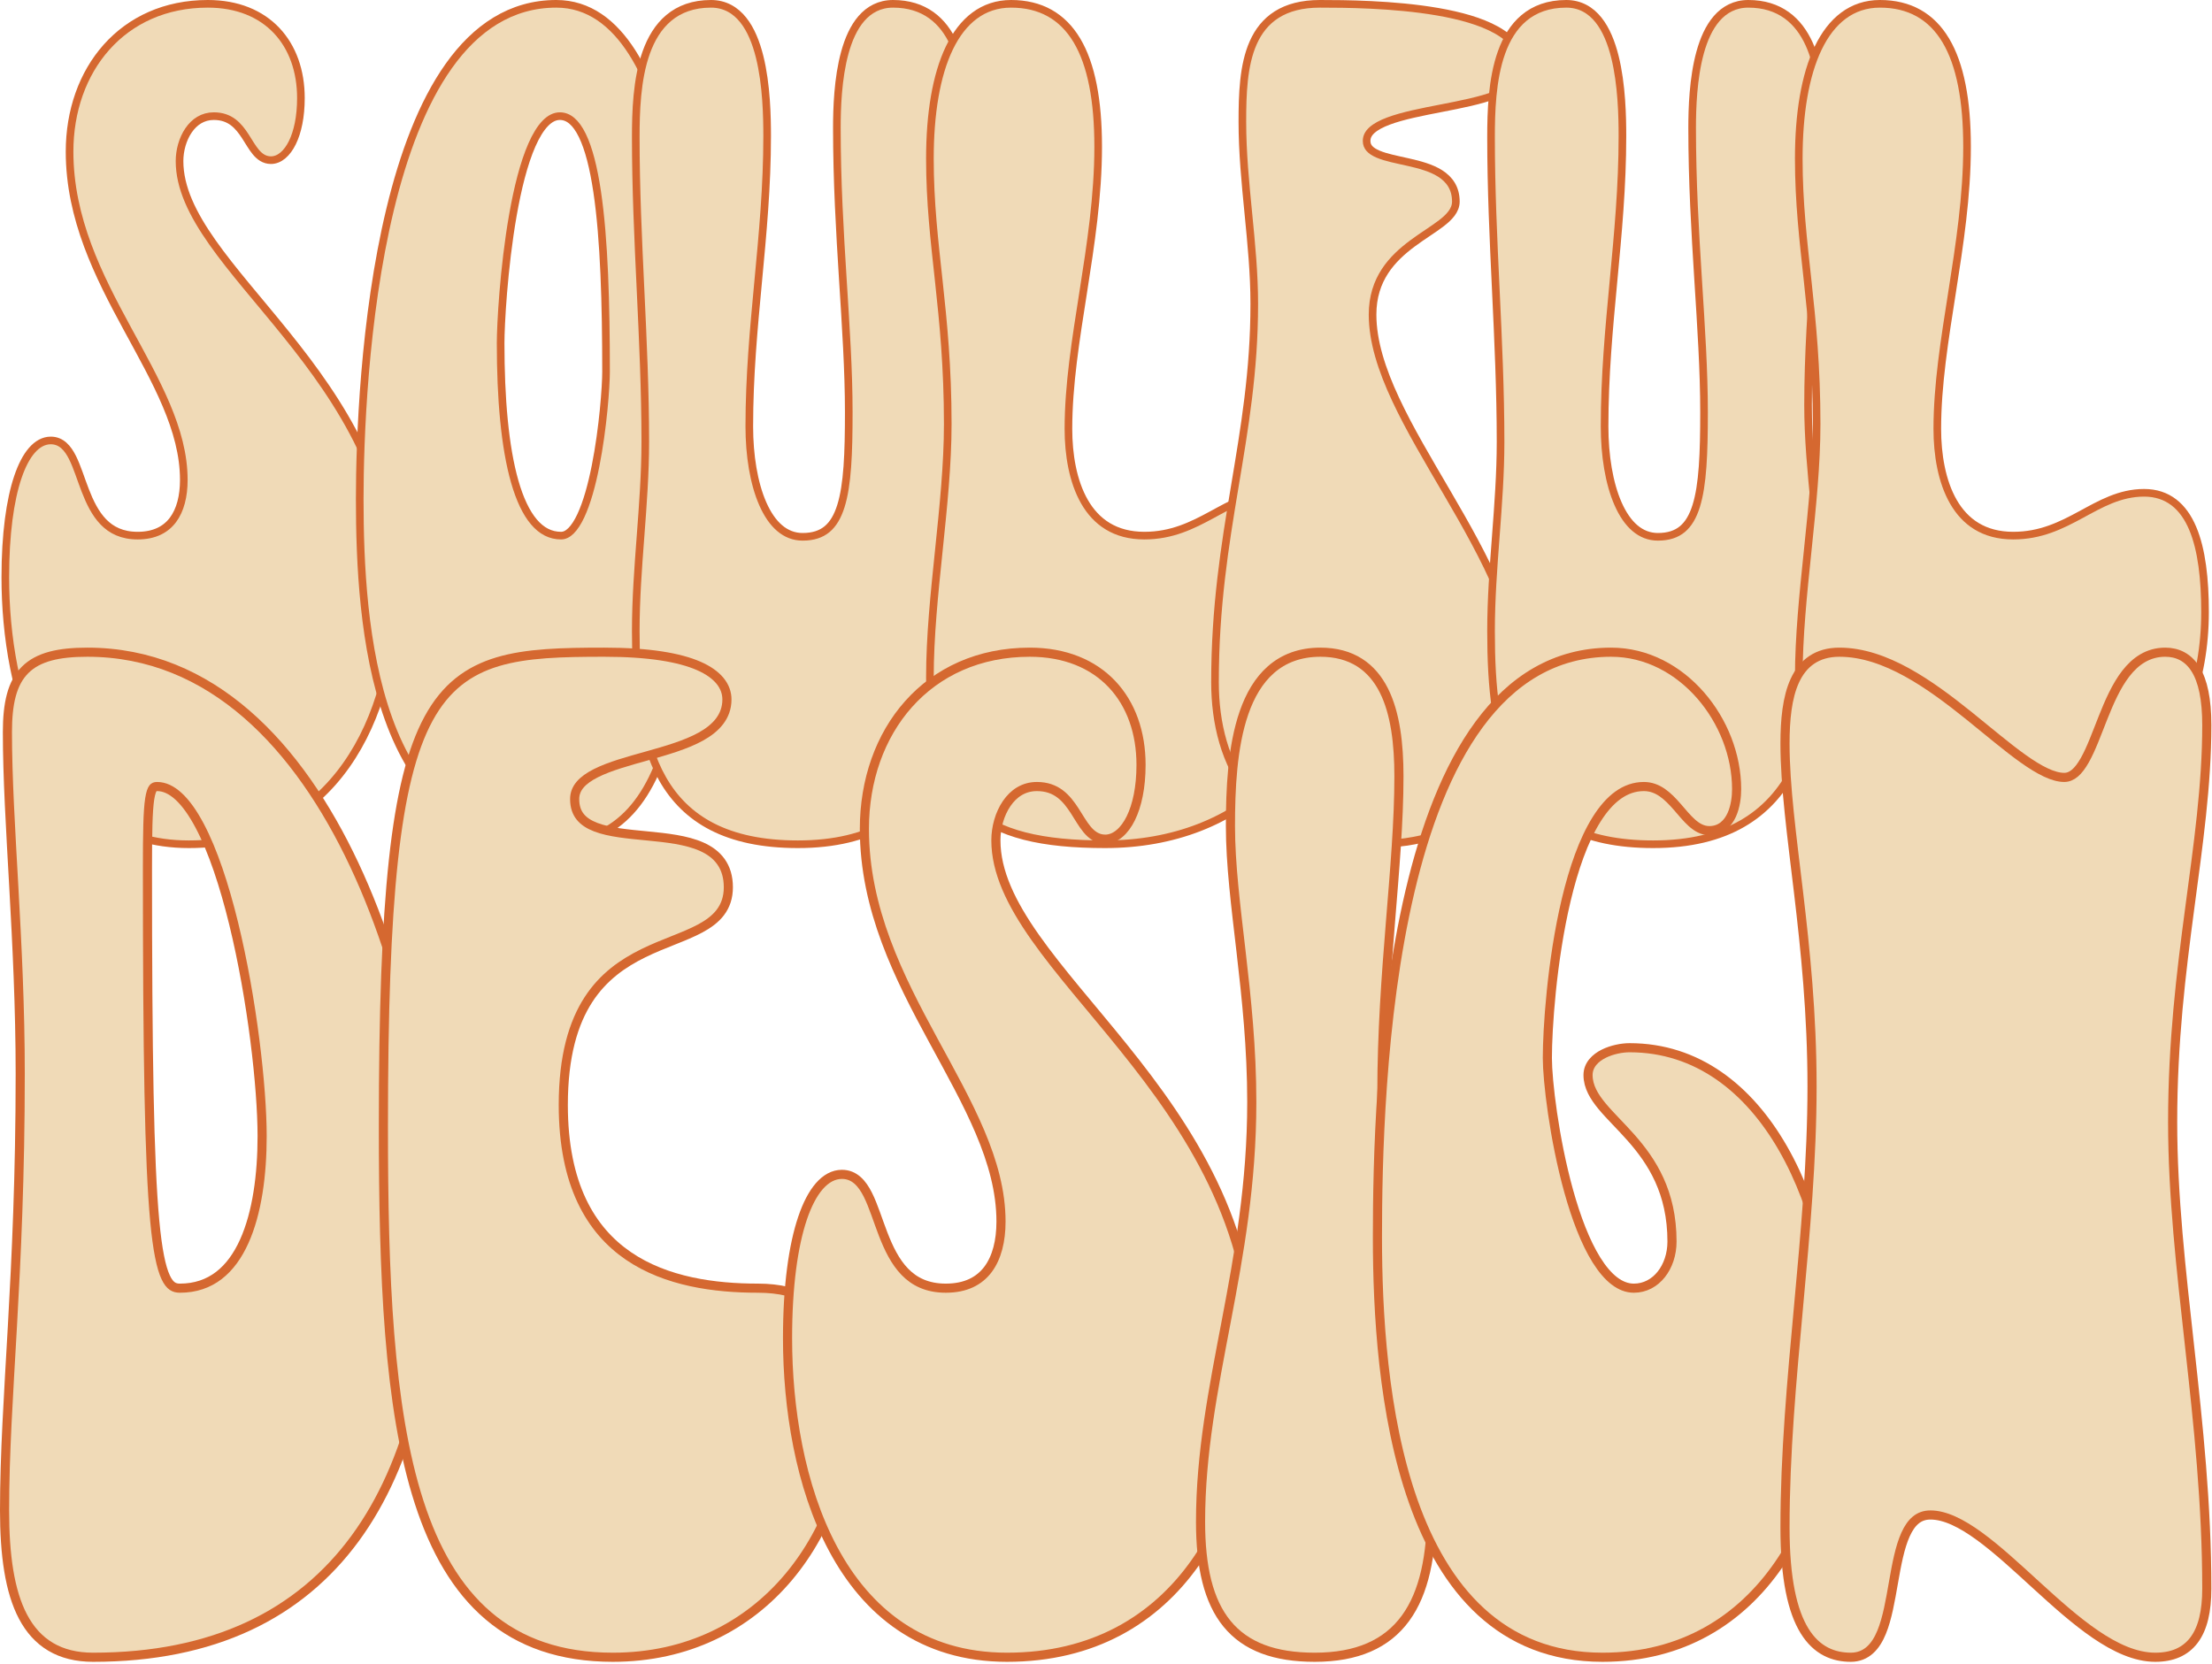
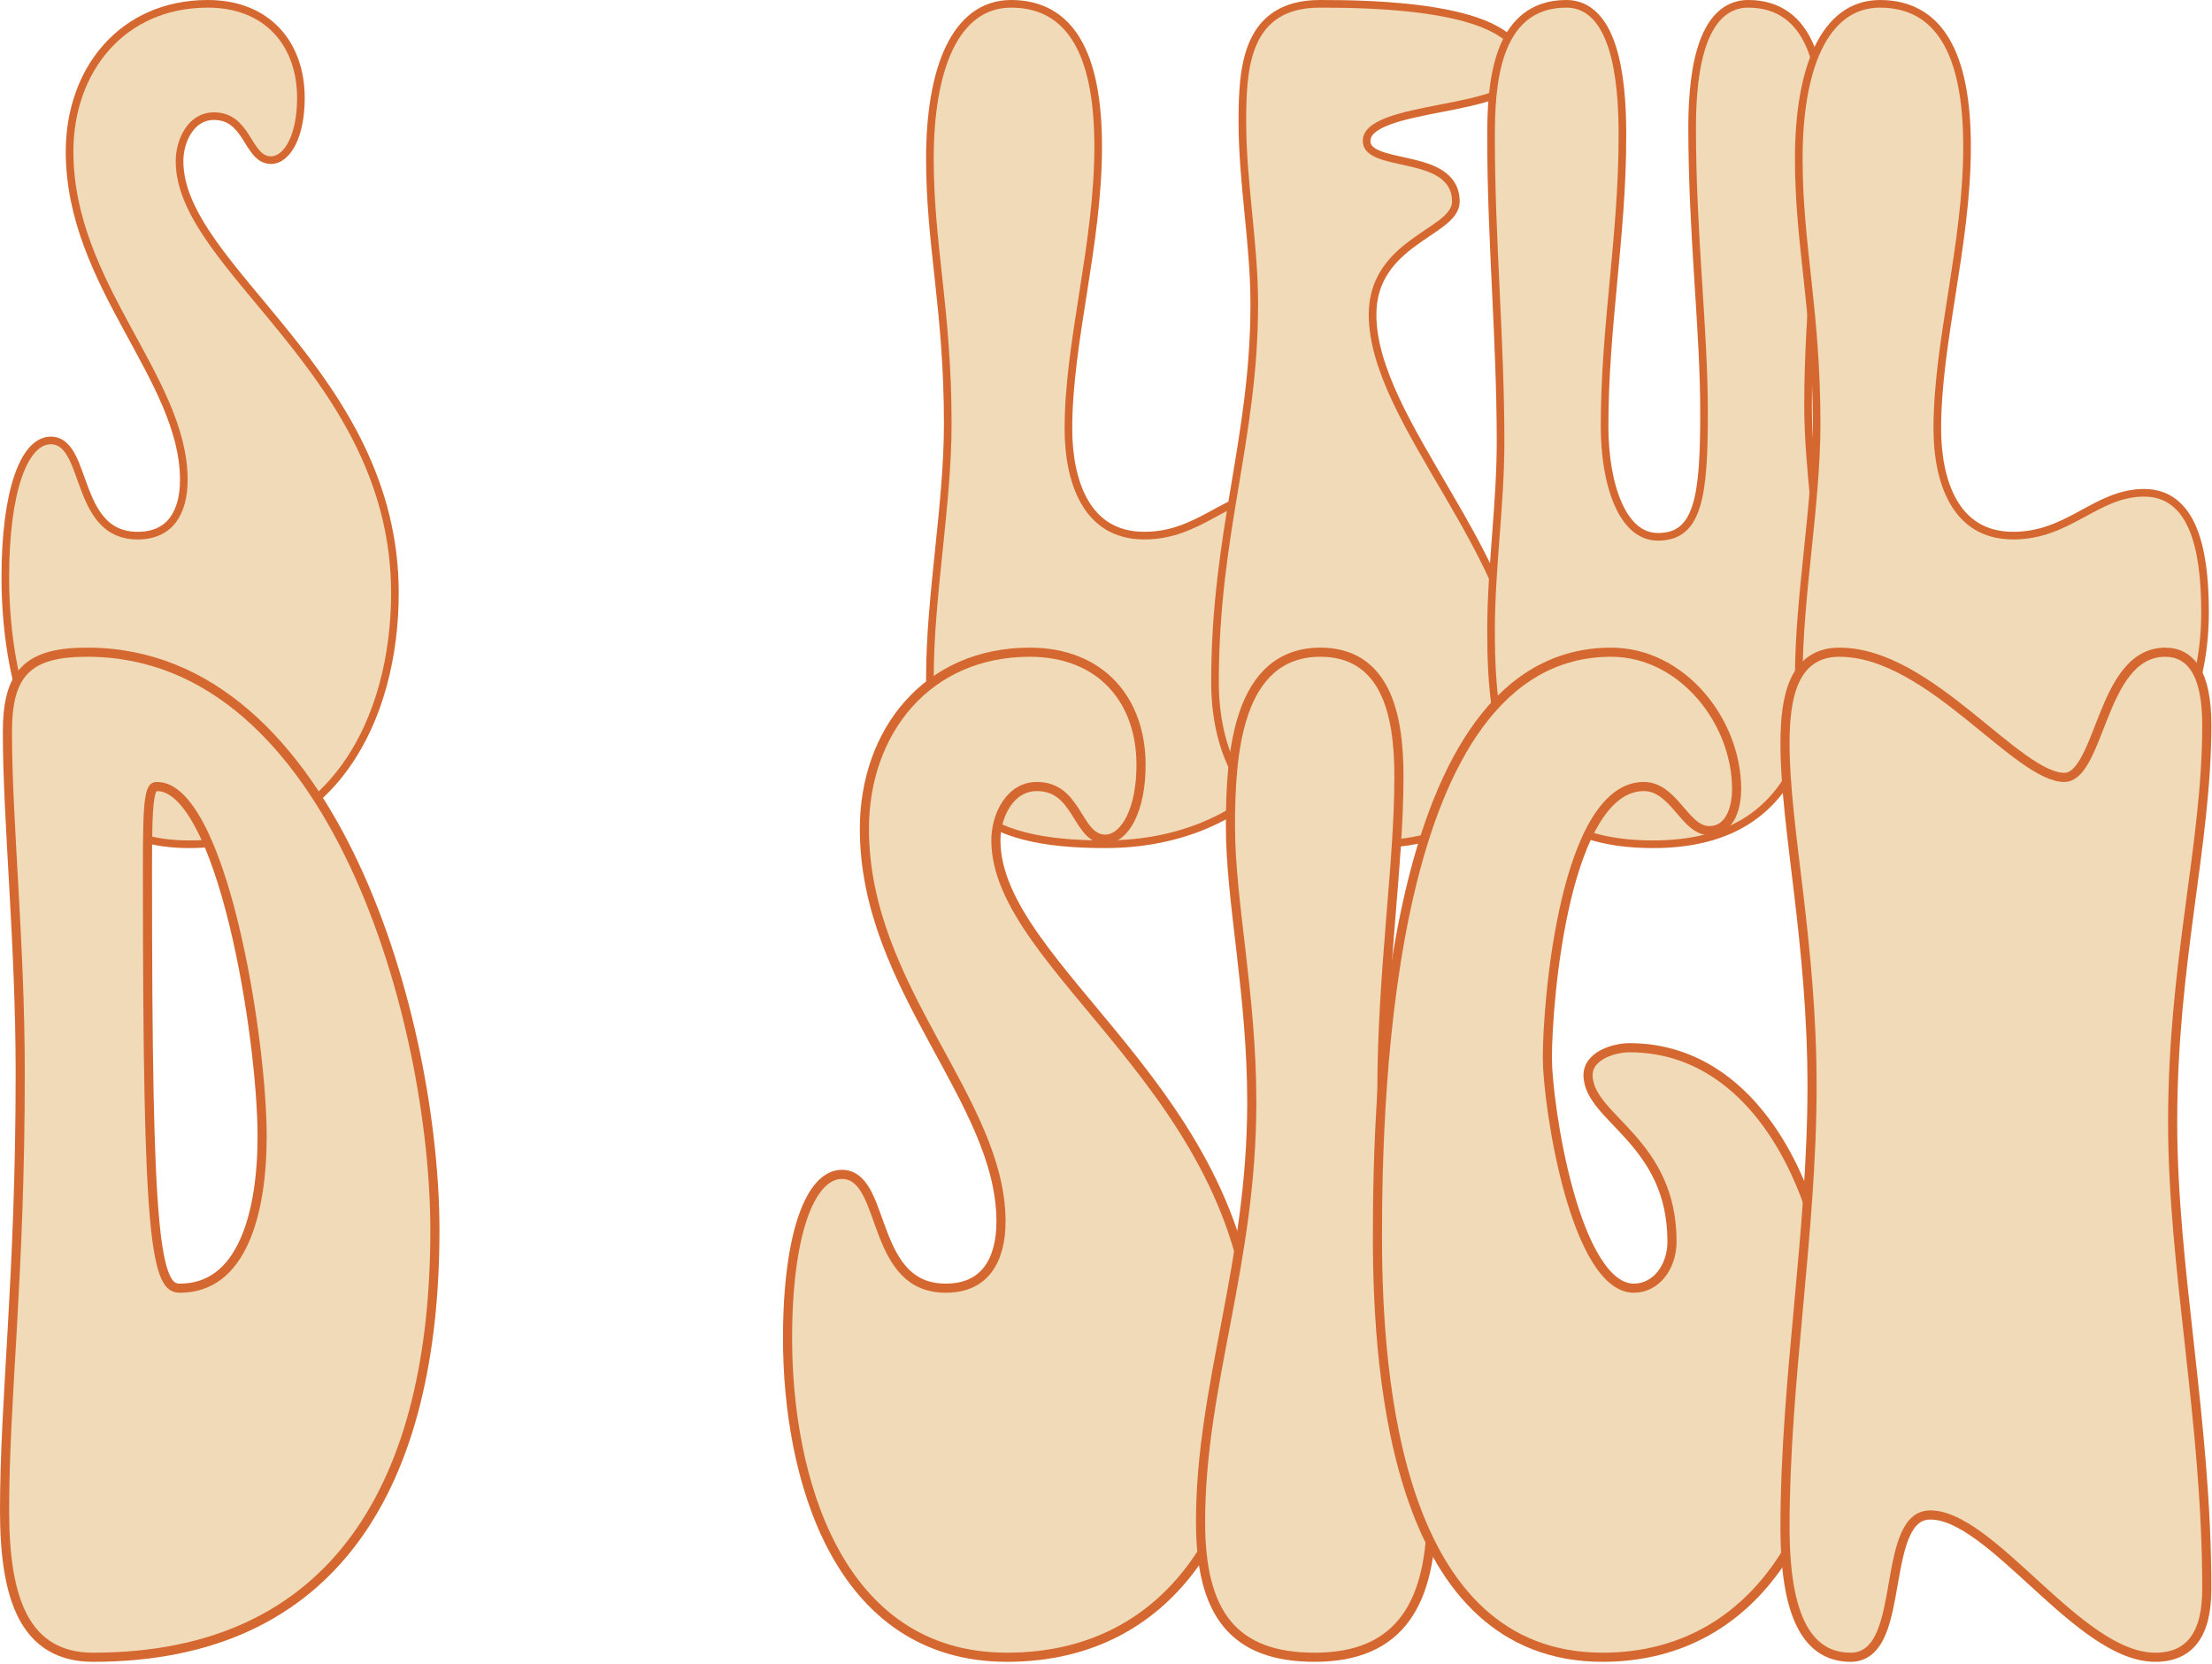
<svg xmlns="http://www.w3.org/2000/svg" width="586" height="441" viewBox="0 0 586 441" fill="none">
  <path d="M55.063 1.011C62.864 1.011 69.056 3.618 73.294 8.105C77.524 12.584 79.717 18.84 79.717 25.98C79.717 30.973 78.833 34.998 77.445 37.815C76.087 40.573 74.09 42.438 71.77 42.438C69.996 42.437 68.735 41.446 67.742 40.249C66.786 39.096 65.899 37.512 65.012 36.145C63.169 33.304 60.99 30.774 56.64 30.773C53.734 30.773 51.498 32.278 49.948 34.549C48.384 36.841 47.562 39.867 47.562 42.688C47.562 49.694 50.975 56.69 56.293 64.241C61.619 71.804 68.686 79.703 75.868 88.631C90.165 106.403 104.621 127.914 104.621 157.12C104.621 173.658 100.569 190.273 91.707 202.783C82.817 215.334 69.118 223.701 50.02 223.701C31.126 223.701 18.921 213.568 11.496 199.681C4.099 185.846 1.407 168.244 1.407 153.021C1.407 141.457 2.673 132.509 4.731 126.415C5.76 123.371 7.004 120.98 8.438 119.332C9.877 117.676 11.573 116.704 13.451 116.704C16.269 116.704 17.963 118.766 19.19 121.2C19.815 122.439 20.367 123.867 20.906 125.349C21.453 126.85 21.984 128.395 22.59 129.959C23.801 133.084 25.239 136.077 27.387 138.289C29.496 140.462 32.33 141.923 36.464 141.923C40.915 141.923 43.908 140.309 45.822 137.757C47.771 135.159 48.693 131.463 48.693 127.172C48.693 113.774 41.299 101.029 33.684 86.988C26.123 73.048 18.431 57.947 18.431 40.166C18.431 29.393 21.888 19.607 28.223 12.501C34.568 5.383 43.752 1.011 55.063 1.011Z" fill="#F0DAB7" stroke="#D56830" stroke-width="2.022" />
-   <path d="M147.378 1.011C155.969 1.011 162.509 6.123 167.444 13.835C172.371 21.535 175.801 31.966 178.195 42.985C182.986 65.04 183.695 89.793 183.695 100.691C183.695 141.799 182.755 172.433 177.596 192.793C175.013 202.984 171.347 210.723 166.107 215.916C160.835 221.142 154.062 223.701 145.486 223.701C133.907 223.701 124.92 220.075 117.989 214.061C111.078 208.064 106.269 199.746 102.923 190.444C96.238 171.863 95.298 149.088 95.298 132.216C95.298 116.901 96.401 84.258 103.364 55.415C106.844 41 111.809 27.448 118.892 17.479C125.991 7.486 135.289 1.011 147.378 1.011ZM148.323 30.773C146.984 30.773 145.698 31.403 144.44 32.705C143.173 34.017 141.996 35.953 140.919 38.397C138.767 43.279 137.119 49.942 135.882 56.97C133.411 71.012 132.626 86.241 132.626 90.919C132.626 105.549 133.73 118.44 136.37 127.642C137.691 132.245 139.374 135.845 141.431 138.276C143.463 140.68 145.837 141.923 148.639 141.923C149.515 141.923 150.391 141.521 151.287 140.631C152.192 139.732 153.057 138.388 153.866 136.667C155.484 133.227 156.775 128.504 157.774 123.468C159.771 113.405 160.553 102.359 160.553 98.485C160.553 80.517 160.078 63.403 158.199 50.796C157.258 44.483 155.976 39.384 154.271 35.89C152.555 32.37 150.57 30.773 148.323 30.773Z" fill="#F0DAB7" stroke="#D56830" stroke-width="2.022" />
-   <path d="M236.584 1.011C240.714 1.011 244.058 2.11 246.729 4.028C249.391 5.94 251.323 8.62 252.715 11.691C255.486 17.805 256.193 25.629 256.193 32.6C256.193 42.734 255.244 54.837 254.3 67.666C253.354 80.514 252.411 94.114 252.411 107.312C252.411 116.239 253.272 125.096 254.14 134.01C255.006 142.907 255.879 151.861 255.879 160.902C255.879 176.196 254.706 191.866 248.554 203.729C245.464 209.685 241.113 214.697 235.025 218.211C228.943 221.722 221.194 223.701 211.364 223.701C201.949 223.701 194.511 222.045 188.659 219.043C182.796 216.035 178.579 211.703 175.574 206.444C169.597 195.984 168.427 181.867 168.427 167.208C168.427 158.81 169.06 150.418 169.69 142.07C170.321 133.71 170.948 125.393 170.948 117.084C170.948 103.556 170.319 90.183 169.688 76.781C169.058 63.387 168.427 49.966 168.427 36.383C168.427 29.773 168.656 21.017 171.205 13.896C172.485 10.322 174.371 7.091 177.168 4.753C179.982 2.4 183.645 1.011 188.352 1.011C192.02 1.011 194.816 2.691 196.895 5.292C198.945 7.858 200.31 11.328 201.232 15.017C203.078 22.4 203.233 31.023 203.233 36.067C203.233 49.362 202.046 61.939 200.864 74.503C199.682 87.079 198.505 99.643 198.505 112.986C198.505 120.628 199.678 128.041 202.084 133.503C204.497 138.98 208.012 142.238 212.625 142.238C215.438 142.238 217.519 141.522 219.104 140.21C220.704 138.885 221.901 136.868 222.773 134.081C224.532 128.462 224.854 120.112 224.854 109.203C224.854 98.209 224.069 86.502 223.28 73.96C222.492 61.429 221.702 48.081 221.702 33.86C221.702 28.808 221.936 20.729 223.827 13.889C224.773 10.469 226.155 7.272 228.2 4.915C230.274 2.526 233.024 1.011 236.584 1.011Z" fill="#F0DAB7" stroke="#D56830" stroke-width="2.022" />
  <path d="M267.85 1.011C275.6 1.011 281.453 4.26 285.308 10.725C289.111 17.105 290.928 26.544 290.928 38.904C290.928 51.92 288.943 64.842 286.975 77.363C285.001 89.915 283.047 102.047 283.047 113.616C283.047 120.465 284.218 127.593 287.324 132.972C290.392 138.283 295.354 141.923 303.157 141.923C310.45 141.923 315.851 139.201 321.078 136.371C326.259 133.566 331.381 130.574 337.833 130.574C340.954 130.574 343.579 131.466 345.734 133.124C347.876 134.772 349.495 137.13 350.703 139.978C353.11 145.648 353.976 153.46 353.976 162.164C353.976 180.521 347.825 195.921 337.052 206.735C326.278 217.549 310.956 223.701 292.754 223.701C276.155 223.701 264.464 221.106 256.956 214.131C249.427 207.137 246.349 195.974 246.349 179.502C246.349 168.722 247.538 157.241 248.719 145.825C249.902 134.386 251.077 123.012 251.077 112.355C251.077 97.28 249.9 85.502 248.719 74.597C247.538 63.696 246.349 53.628 246.349 42.057C246.349 30.166 248.01 19.984 251.492 12.735C254.993 5.448 260.412 1.011 267.85 1.011Z" fill="#F0DAB7" stroke="#D56830" stroke-width="2.022" />
  <path d="M349.683 1.011C355.985 1.011 369.226 1.088 380.906 3.114C386.737 4.126 392.269 5.636 396.367 7.921C400.467 10.206 403.338 13.394 403.338 17.783C403.338 19.583 402.527 21.059 401.239 22.249C399.975 23.418 398.226 24.339 396.238 25.105C392.266 26.637 387.006 27.667 381.872 28.666C376.68 29.677 371.613 30.657 367.839 32.073C365.953 32.781 364.474 33.569 363.48 34.461C362.511 35.332 362.042 36.262 362.042 37.328C362.042 38.178 362.316 38.821 362.8 39.362C363.307 39.929 364.079 40.422 365.118 40.86C367.227 41.751 370.047 42.276 373.076 42.963C376.021 43.63 379.139 44.448 381.521 45.962C383.979 47.524 385.684 49.851 385.685 53.405C385.685 55.754 383.903 57.562 381.844 59.151C380.778 59.973 379.542 60.805 378.256 61.67C376.96 62.541 375.6 63.455 374.243 64.463C368.833 68.482 363.618 73.893 363.618 83.353C363.618 90.386 366.029 97.891 369.729 105.82C373.429 113.747 378.363 121.993 383.34 130.524C393.242 147.5 403.338 165.627 403.338 183.915C403.338 197.002 399.985 206.998 393.187 213.715C386.39 220.429 376.318 223.701 363.237 223.701C348.011 223.701 337.615 218.478 331.048 210.402C324.51 202.362 321.876 191.625 321.876 180.763C321.876 160.812 324.49 144.662 327.091 129.055C329.693 113.441 332.279 98.389 332.279 80.517C332.279 72.536 331.496 64.546 330.707 56.499C329.92 48.469 329.127 40.38 329.127 32.284C329.127 25.066 329.349 17.284 332.012 11.304C333.357 8.282 335.338 5.687 338.243 3.855C341.145 2.027 344.89 1.011 349.683 1.011Z" fill="#F0DAB7" stroke="#D56830" stroke-width="2.022" />
  <path d="M463.162 1.011C467.292 1.011 470.636 2.11 473.308 4.028C475.969 5.94 477.901 8.62 479.293 11.691C482.065 17.805 482.771 25.629 482.771 32.6C482.771 42.734 481.822 54.837 480.878 67.666C479.932 80.514 478.989 94.114 478.989 107.312C478.989 116.239 479.85 125.096 480.718 134.01C481.584 142.907 482.457 151.861 482.457 160.902C482.457 176.196 481.284 191.866 475.132 203.729C472.042 209.685 467.691 214.697 461.604 218.211C455.521 221.722 447.772 223.701 437.942 223.701C428.528 223.701 421.09 222.045 415.237 219.043C409.374 216.035 405.157 211.703 402.152 206.444C396.175 195.984 395.005 181.867 395.005 167.208C395.005 158.81 395.639 150.418 396.269 142.07C396.9 133.71 397.526 125.393 397.526 117.084C397.526 103.556 396.897 90.183 396.267 76.781C395.636 63.387 395.005 49.966 395.005 36.383C395.005 29.773 395.234 21.017 397.783 13.896C399.063 10.322 400.95 7.091 403.746 4.753C406.56 2.4 410.223 1.011 414.93 1.011C418.598 1.011 421.394 2.691 423.473 5.292C425.523 7.858 426.888 11.328 427.811 15.017C429.656 22.4 429.812 31.023 429.812 36.067C429.812 49.362 428.624 61.939 427.442 74.503C426.26 87.079 425.083 99.643 425.083 112.986C425.083 120.628 426.256 128.041 428.662 133.503C431.075 138.98 434.59 142.238 439.203 142.238C442.016 142.238 444.097 141.522 445.682 140.21C447.282 138.885 448.48 136.868 449.352 134.081C451.11 128.462 451.433 120.112 451.433 109.203C451.433 98.209 450.647 86.502 449.858 73.96C449.07 61.429 448.28 48.081 448.28 33.86C448.28 28.808 448.514 20.729 450.405 13.889C451.351 10.469 452.733 7.272 454.778 4.915C456.852 2.526 459.602 1.011 463.162 1.011Z" fill="#F0DAB7" stroke="#D56830" stroke-width="2.022" />
  <path d="M498.029 1.011C505.779 1.011 511.633 4.26 515.487 10.725C519.291 17.105 521.107 26.544 521.107 38.904C521.107 51.92 519.123 64.842 517.154 77.363C515.181 89.915 513.227 102.047 513.227 113.616C513.227 120.465 514.398 127.593 517.504 132.972C520.571 138.283 525.534 141.923 533.337 141.923C540.629 141.923 546.031 139.201 551.258 136.371C556.439 133.566 561.561 130.574 568.013 130.574C571.134 130.574 573.759 131.466 575.914 133.124C578.056 134.772 579.674 137.13 580.883 139.978C583.29 145.648 584.155 153.46 584.155 162.164C584.155 180.521 578.005 195.921 567.231 206.735C556.458 217.549 541.135 223.701 522.934 223.701C506.335 223.701 494.644 221.106 487.136 214.131C479.607 207.137 476.528 195.974 476.528 179.502C476.528 168.722 477.717 157.241 478.898 145.825C480.082 134.386 481.257 123.012 481.257 112.355C481.257 97.28 480.08 85.502 478.898 74.597C477.718 63.696 476.528 53.628 476.528 42.057C476.528 30.166 478.189 19.984 481.672 12.735C485.173 5.448 490.591 1.011 498.029 1.011Z" fill="#F0DAB7" stroke="#D56830" stroke-width="2.022" />
  <path d="M23.152 172.812C56.102 172.813 79.126 197.778 93.847 229.112C108.588 260.49 115.214 298.652 115.214 325.946C115.214 359.435 108.692 387.723 94.058 407.666C79.376 427.673 56.65 439.119 24.66 439.119C20.246 439.119 16.513 438.186 13.411 436.347C10.308 434.506 7.915 431.805 6.109 428.392C2.525 421.615 1.209 411.94 1.209 400.212C1.209 385.278 2.249 369.869 3.284 351.466C4.32 333.051 5.356 311.588 5.356 284.478C5.356 266.984 4.509 250.331 3.661 235.065C2.814 219.815 1.963 205.919 1.963 194.002C1.963 186.402 3.181 180.973 6.652 177.502C10.123 174.031 15.553 172.812 23.152 172.812ZM41.624 208.405C41.042 208.405 40.781 208.544 40.556 208.831C40.244 209.229 39.914 210.038 39.661 211.669C39.16 214.901 39.063 220.54 39.063 230.192C39.063 279.783 39.536 307.806 40.99 323.431C41.72 331.273 42.687 335.835 43.882 338.415C44.469 339.683 45.071 340.382 45.645 340.775C46.205 341.159 46.844 341.325 47.656 341.325C55.892 341.325 61.289 336.478 64.697 328.936C68.129 321.341 69.443 311.173 69.443 301.065C69.443 288.167 66.819 264.797 61.892 244.664C59.427 234.594 56.403 225.41 52.885 218.771C51.125 215.451 49.273 212.828 47.353 211.049C45.441 209.276 43.535 208.405 41.624 208.405Z" fill="#F0DAB7" stroke="#D56830" stroke-width="2.417" />
-   <path d="M160.079 172.812C172.02 172.813 180.037 174.23 185.114 176.448C190.212 178.675 192.577 181.84 192.577 185.331C192.577 189.932 189.6 192.988 185.652 195.177C181.724 197.355 176.537 198.85 171.526 200.255C166.436 201.682 161.53 203.016 157.879 204.858C154.217 206.707 152.24 208.846 152.24 211.72C152.24 213.79 152.804 215.292 153.723 216.436C154.658 217.599 156.039 218.487 157.826 219.174C161.453 220.568 166.346 220.994 171.506 221.496C176.546 221.986 181.845 222.549 185.876 224.347C187.919 225.258 189.708 226.514 190.98 228.3C192.261 230.096 192.954 232.336 192.954 235.093C192.954 237.791 192.194 239.966 190.83 241.766C189.486 243.538 187.609 244.877 185.485 246.019C183.364 247.158 180.906 248.146 178.357 249.164C175.787 250.191 173.098 251.258 170.414 252.577C165.063 255.207 159.804 258.804 155.864 264.906C151.922 271.012 149.225 279.744 149.225 292.771C149.225 313.945 156.537 325.972 166.464 332.771C176.479 339.631 189.373 341.325 200.793 341.325C212.314 341.325 218.669 346.053 222.058 351.97C225.38 357.772 225.752 364.547 225.752 368.546C225.752 405.953 202.026 439.119 162.341 439.119C148.527 439.119 137.728 435.251 129.349 428.116C120.992 421.001 115.145 410.725 111.052 398.087C102.879 372.854 101.568 337.792 101.568 298.427C101.568 268.257 102.346 245.35 104.221 227.966C106.093 210.603 109.07 198.631 113.544 190.408C118.06 182.108 124.083 177.665 131.854 175.338C139.526 173.04 148.894 172.812 160.079 172.812Z" fill="#F0DAB7" stroke="#D56830" stroke-width="2.417" />
  <path d="M272.8 172.812C282.128 172.812 289.533 175.93 294.602 181.297C299.66 186.653 302.283 194.134 302.283 202.672C302.283 208.643 301.225 213.457 299.566 216.825C297.942 220.124 295.554 222.354 292.78 222.354C290.658 222.353 289.149 221.168 287.962 219.736C286.819 218.357 285.759 216.464 284.698 214.828C282.495 211.431 279.888 208.405 274.686 208.405C271.211 208.405 268.536 210.204 266.683 212.92C264.812 215.661 263.83 219.28 263.83 222.652C263.83 231.031 267.911 239.397 274.271 248.428C280.641 257.472 289.092 266.918 297.681 277.595C314.777 298.848 332.064 324.572 332.064 359.498C332.064 379.275 327.218 399.145 316.621 414.105C305.99 429.114 289.607 439.119 266.769 439.119C244.175 439.119 229.58 427.002 220.7 410.396C211.854 393.851 208.635 372.801 208.635 354.597C208.635 340.768 210.148 330.067 212.609 322.779C213.839 319.139 215.329 316.28 217.043 314.309C218.765 312.329 220.792 311.166 223.038 311.166C226.408 311.166 228.435 313.632 229.902 316.543C230.649 318.025 231.309 319.732 231.954 321.504C232.608 323.299 233.242 325.147 233.967 327.018C235.415 330.755 237.135 334.334 239.703 336.979C242.225 339.578 245.614 341.325 250.558 341.325C255.88 341.325 259.46 339.394 261.749 336.342C264.079 333.235 265.183 328.816 265.183 323.685C265.183 307.663 256.341 292.421 247.233 275.63C238.192 258.959 228.992 240.9 228.992 219.637C228.992 206.754 233.127 195.051 240.702 186.553C248.29 178.04 259.273 172.813 272.8 172.812Z" fill="#F0DAB7" stroke="#D56830" stroke-width="2.417" />
  <path d="M349.794 172.812C353.946 172.813 357.383 173.779 360.186 175.564C362.985 177.348 365.075 179.899 366.612 182.949C369.666 189.008 370.605 197.161 370.605 205.688C370.605 217.624 369.469 230.593 368.34 244.567C367.209 258.561 366.082 273.599 366.082 289.756C366.082 310.743 369.36 328.833 372.658 346.41C375.953 363.966 379.276 381.042 379.276 399.835C379.276 412.171 377.293 422.006 372.353 428.774C367.352 435.626 359.487 439.119 348.285 439.119C337.713 439.119 330.039 436.326 325.061 430.241C320.129 424.214 318.049 415.197 318.049 403.229C318.049 384.998 321.469 367.915 324.856 350.083C328.249 332.226 331.62 313.57 331.62 292.018C331.62 277.767 330.214 264.539 328.801 252.338C327.391 240.167 325.966 228.96 325.966 218.883C325.966 209.272 326.43 197.87 329.567 188.846C331.141 184.319 333.414 180.304 336.717 177.417C340.044 174.508 344.338 172.812 349.794 172.812Z" fill="#F0DAB7" stroke="#D56830" stroke-width="2.417" />
  <path d="M426.812 172.812C436.273 172.812 444.598 177.446 450.53 184.254C456.458 191.056 460.064 200.099 460.064 209.081C460.064 211.051 459.773 213.695 458.778 215.894C457.766 218.132 455.913 220.092 452.823 220.092C450.966 220.092 449.436 219.126 448.138 217.954C446.853 216.794 445.596 215.238 444.372 213.833C441.814 210.896 439.218 208.405 435.482 208.405C430.53 208.405 426.398 211.617 422.941 217.144C419.492 222.658 416.878 230.24 414.935 238.39C411.051 254.674 409.925 272.859 409.925 280.331C409.925 286.238 411.697 301.679 415.583 315.632C417.526 322.609 419.974 329.125 422.941 333.87C425.941 338.667 429.255 341.325 432.844 341.325C438.715 341.325 442.944 335.734 442.944 328.962C442.944 315.789 437.573 307.674 432.125 301.487C430.754 299.93 429.381 298.499 428.073 297.126C426.774 295.762 425.53 294.446 424.457 293.155C422.33 290.595 420.702 287.935 420.702 284.854C420.702 282.098 422.72 280.272 424.857 279.203C427.026 278.119 429.666 277.614 431.713 277.614C449.625 277.614 463.254 288.445 472.344 304.28C481.426 320.103 486.076 341.056 486.076 361.76C486.076 380.601 481.322 399.895 471.255 414.517C461.158 429.181 445.723 439.119 424.55 439.119C411.053 439.119 400.513 434.553 392.338 427.062C384.19 419.596 378.447 409.278 374.402 397.835C366.319 374.964 364.908 347.271 364.908 327.831C364.908 308.598 365.565 270.023 373.517 236.229C377.491 219.339 383.312 203.536 391.863 191.93C400.443 180.286 411.823 172.813 426.812 172.812Z" fill="#F0DAB7" stroke="#D56830" stroke-width="2.417" />
  <path d="M573.614 172.812C576.831 172.813 579.685 174.137 581.664 177.346C583.582 180.456 584.624 185.249 584.624 192.117C584.624 208.048 582.348 223.783 580.09 240.766C577.829 257.77 575.576 276.081 575.576 297.296C575.576 316.819 577.829 336.541 580.093 357.009C582.354 377.456 584.624 398.629 584.624 420.946C584.624 426.892 583.577 431.446 581.274 434.533C578.918 437.693 575.4 439.119 570.975 439.119C565.706 439.119 560.344 436.596 555.103 433.019C549.843 429.429 544.54 424.658 539.389 419.954C534.207 415.222 529.187 410.565 524.406 407.079C519.593 403.57 515.244 401.421 511.411 401.421C509.804 401.421 508.551 401.914 507.515 402.766C506.454 403.637 505.568 404.931 504.814 406.601C503.293 409.969 502.454 414.518 501.622 419.27C500.807 423.929 499.997 428.796 498.48 432.48C497.717 434.336 496.736 435.992 495.401 437.19C494.037 438.416 492.349 439.119 490.3 439.119C488.08 439.119 485.829 438.715 483.712 437.617C481.588 436.516 479.666 434.752 478.056 432.136C474.863 426.947 472.881 418.38 472.881 404.736C472.881 385.257 474.678 365.693 476.468 346.193C478.259 326.675 480.044 307.221 480.044 287.871C480.044 268.718 478.26 251.623 476.471 236.508C474.686 221.429 472.881 208.23 472.881 197.018C472.881 190.772 473.44 184.796 475.489 180.349C476.524 178.102 477.959 176.2 479.933 174.864C481.912 173.525 484.348 172.813 487.284 172.812C493.409 172.812 499.435 174.984 505.179 178.146C510.924 181.31 516.471 185.512 521.641 189.667C526.846 193.85 531.624 197.945 535.962 201.027C538.121 202.562 540.127 203.812 541.972 204.676C543.822 205.542 545.442 205.987 546.848 205.987C548.867 205.987 550.584 204.476 552.31 201.419C554.012 198.403 555.451 194.38 557.129 190.162C558.777 186.02 560.644 181.725 563.176 178.464C565.736 175.166 569.071 172.812 573.614 172.812Z" fill="#F0DAB7" stroke="#D56830" stroke-width="2.417" />
</svg>